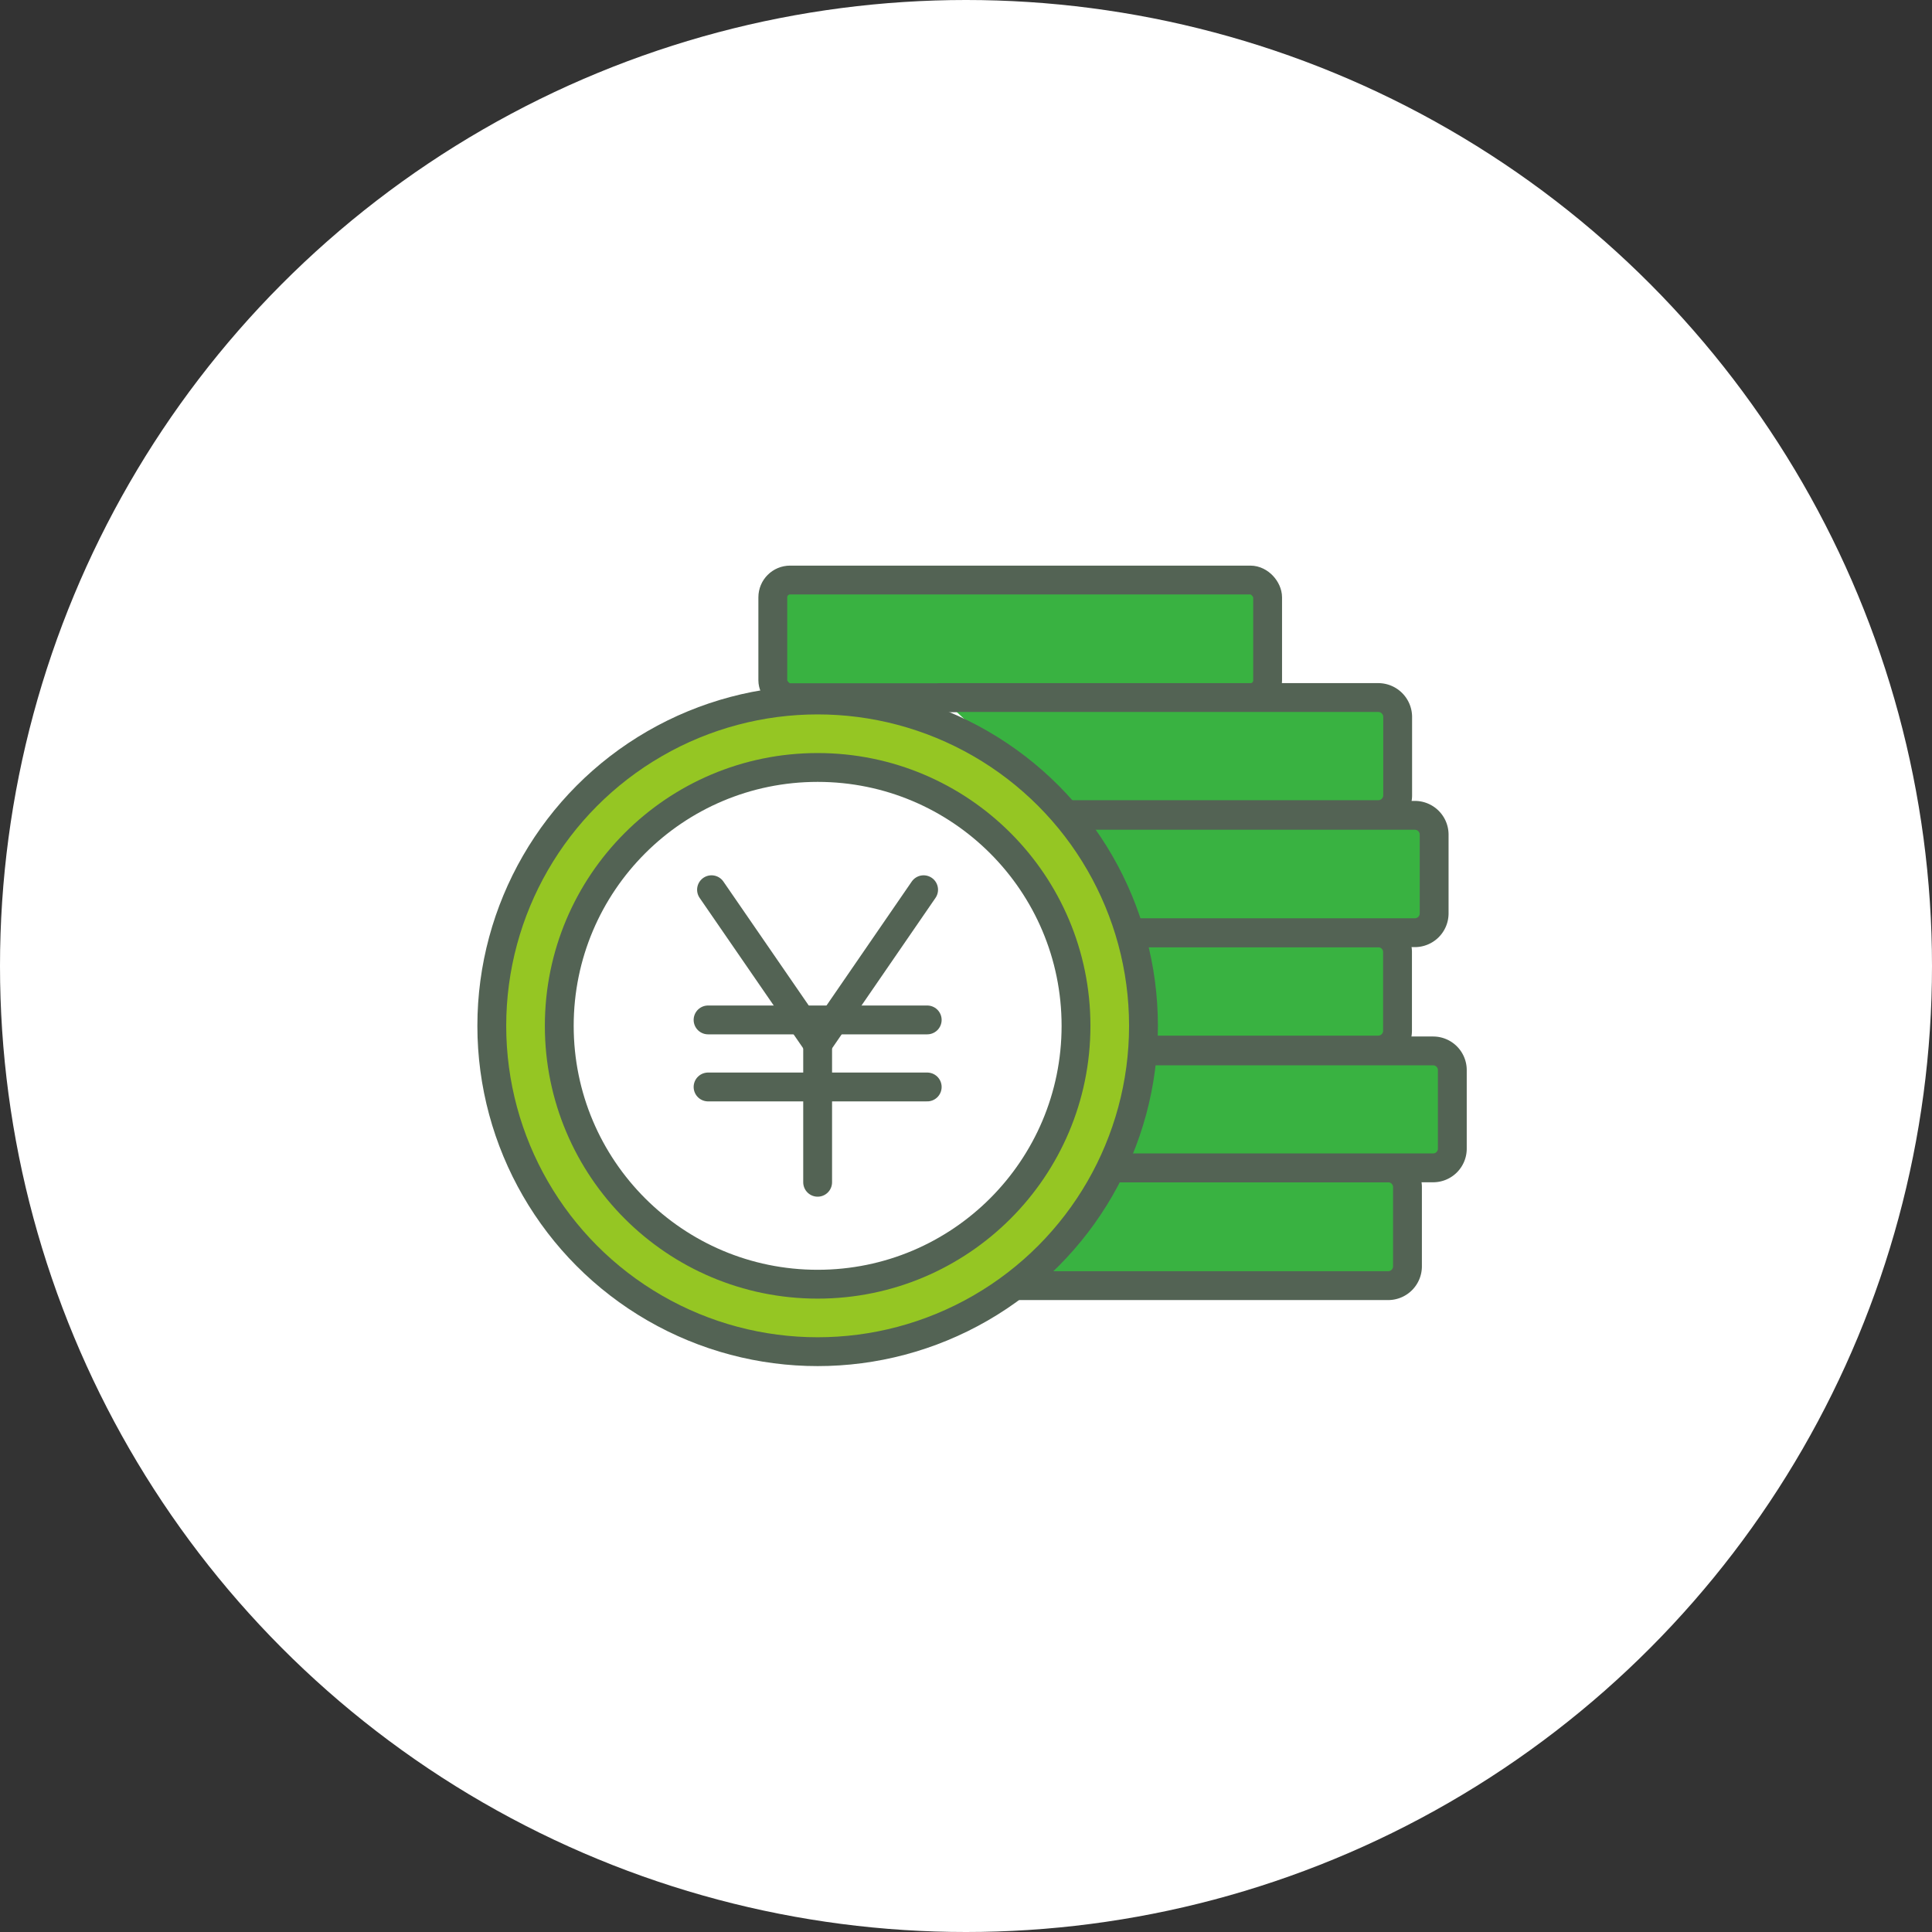
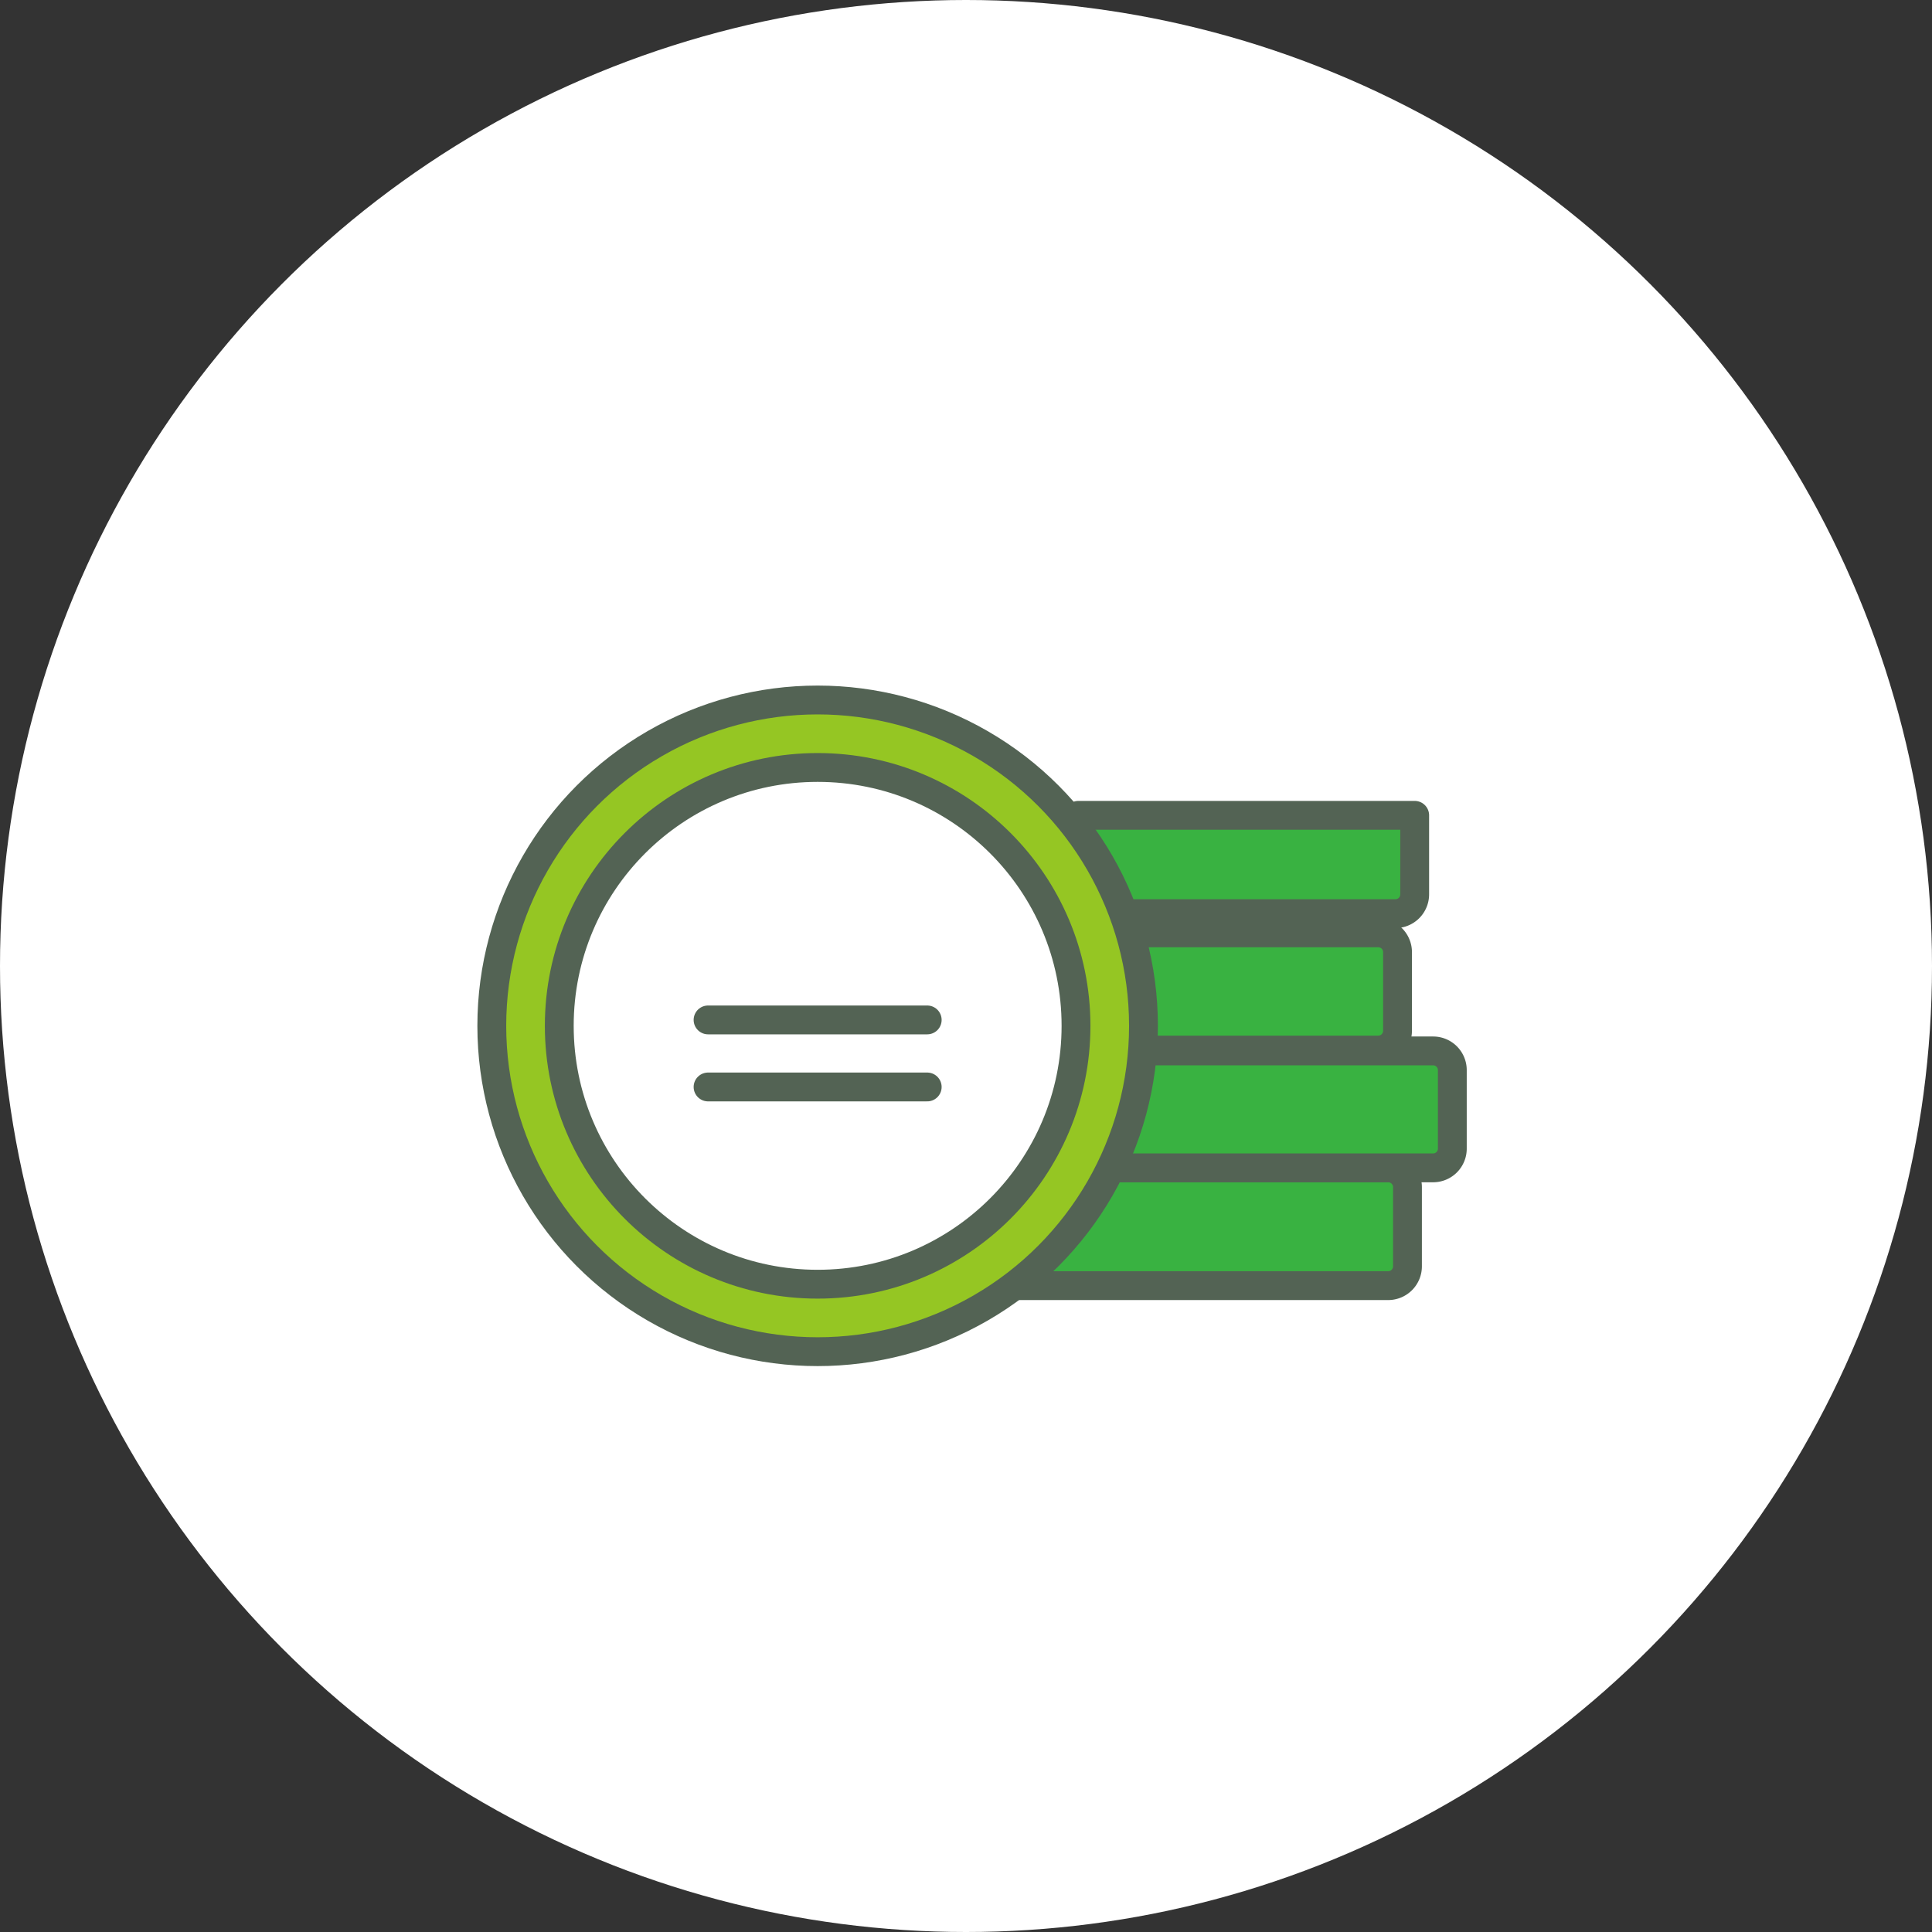
<svg xmlns="http://www.w3.org/2000/svg" width="134" height="134" viewBox="0 0 134 134">
  <rect x="0" y="0" width="134" height="134" fill="#333333" stroke="none" />
  <defs>
    <style>.cls-1,.cls-4{fill:#fff;}.cls-2{fill:#39b241;}.cls-2,.cls-3,.cls-4,.cls-5{stroke:#536354;stroke-linecap:round;stroke-linejoin:round;stroke-width:2px;}.cls-3{fill:#95c623;}.cls-5{fill:none;}</style>
  </defs>
  <g id="navigation_03">
    <circle id="path" class="cls-1" cx="67" cy="67" r="67" />
    <g id="group">
-       <rect id="path-2" data-name="path" class="cls-2" x="53.6" y="40.23" width="34.32" height="8.16" rx="1.2" />
      <path id="path-3" data-name="path" class="cls-2" d="M77,81H96.29a1.34,1.34,0,0,1,1.33,1.34h0v5.48a1.34,1.34,0,0,1-1.32,1.35h-26" />
      <path id="path-4" data-name="path" class="cls-2" d="M77,81H99.39a1.33,1.33,0,0,0,1.34-1.33V74.22a1.33,1.33,0,0,0-1.33-1.33H79.33" />
      <path id="path-5" data-name="path" class="cls-2" d="M79,64.7H95.6A1.34,1.34,0,0,1,96.93,66h0v5.48a1.34,1.34,0,0,1-1.32,1.35H79.31" />
-       <path id="path-6" data-name="path" class="cls-2" d="M74.8,56.55H98.12a1.34,1.34,0,0,1,1.35,1.32h0v5.49a1.34,1.34,0,0,1-1.34,1.33H76.3" />
-       <path id="path-7" data-name="path" class="cls-2" d="M65.28,48.38H95.6a1.35,1.35,0,0,1,1.34,1.34v5.44a1.34,1.34,0,0,1-1.33,1.34H74" />
+       <path id="path-6" data-name="path" class="cls-2" d="M74.8,56.55H98.12h0v5.49a1.34,1.34,0,0,1-1.34,1.33H76.3" />
      <circle id="path-8" data-name="path" class="cls-3" cx="56.71" cy="71.15" r="22.6" />
      <circle id="path-9" data-name="path" class="cls-4" cx="56.71" cy="71.15" r="17.92" />
-       <path id="path-10" data-name="path" class="cls-5" d="M64.06,61.71,56.71,72.4,49.35,61.71" />
      <path id="path-11" data-name="path" class="cls-5" d="M49.11,70.74h15.2" />
      <path id="path-12" data-name="path" class="cls-5" d="M49.11,75.39h15.2" />
-       <path id="path-13" data-name="path" class="cls-5" d="M56.71,72.4V82" />
    </g>
  </g>
</svg>